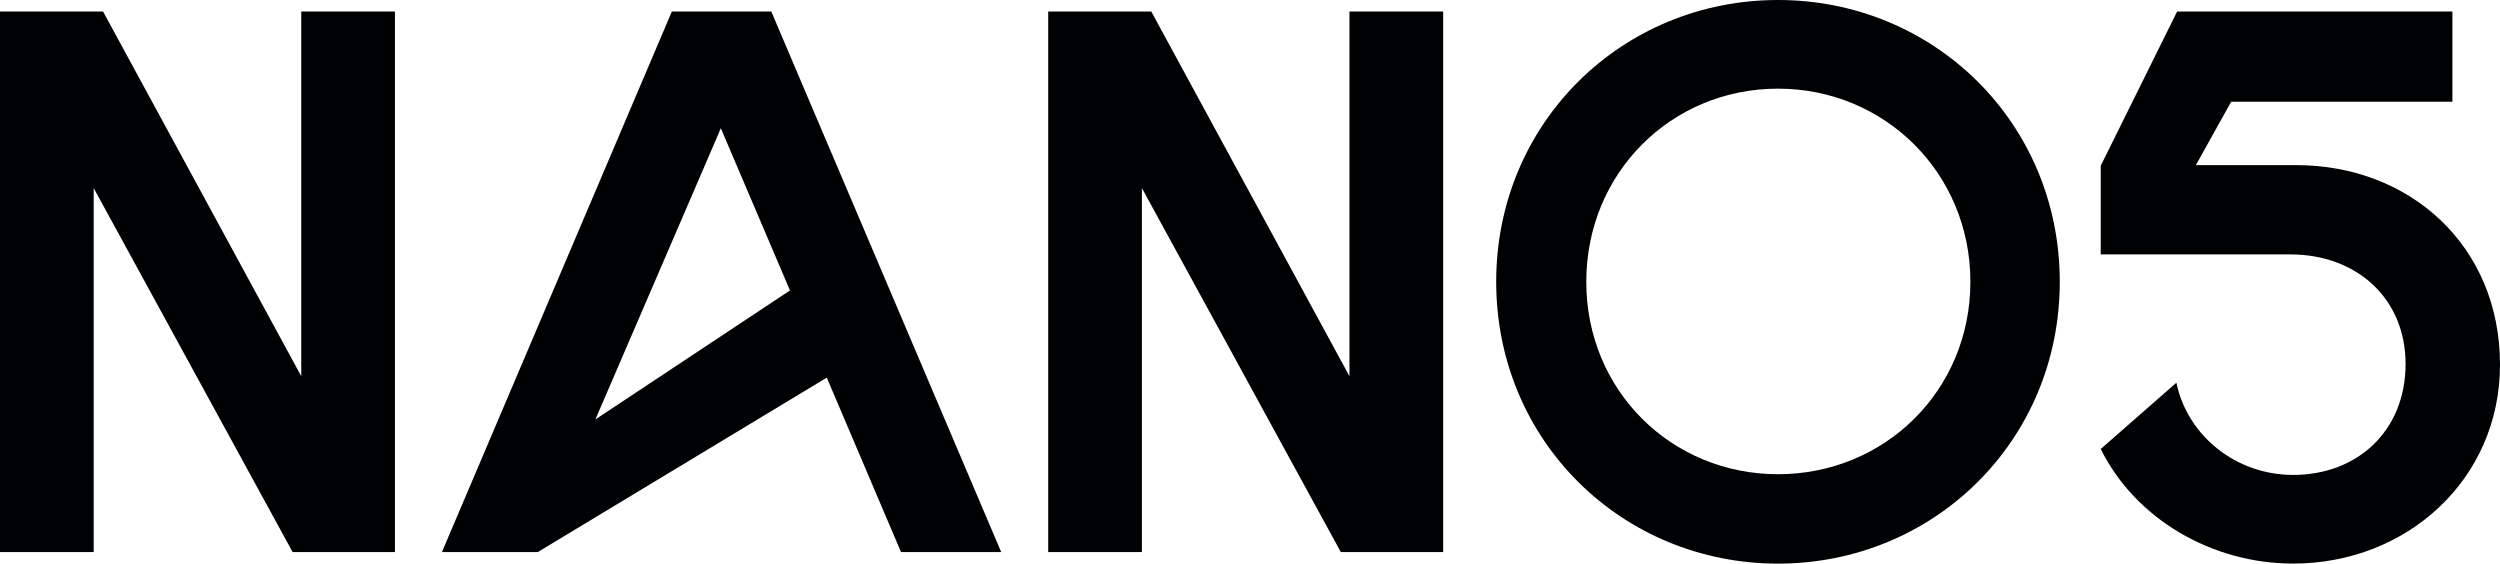
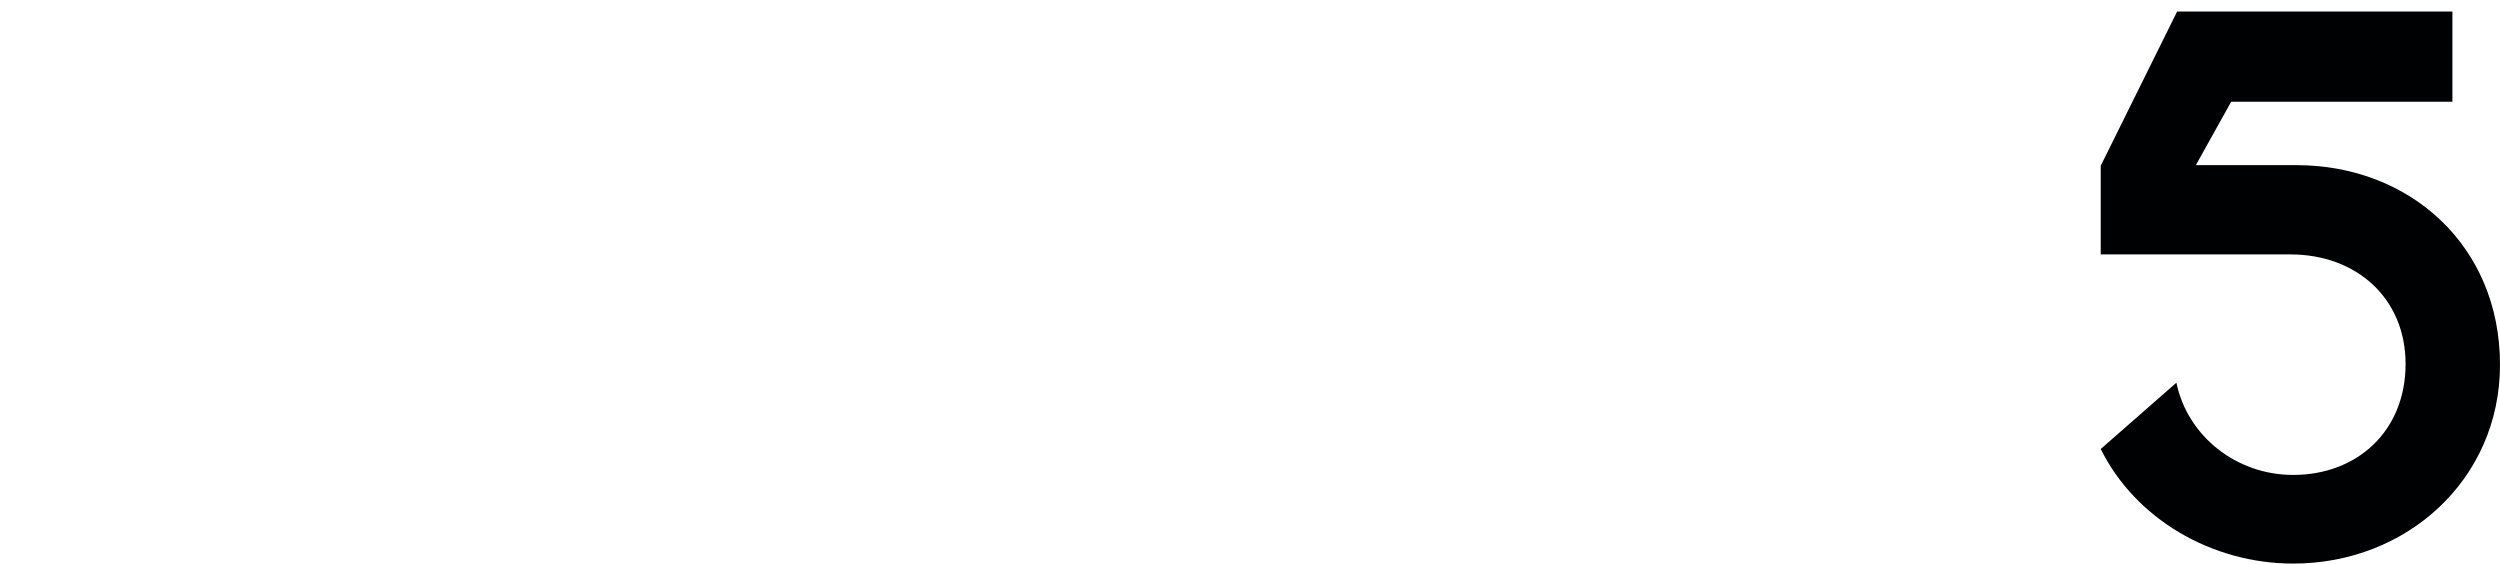
<svg xmlns="http://www.w3.org/2000/svg" viewBox="0 0 998 224.98">
  <defs>
    <style>.cls-1{fill:#000102;}</style>
  </defs>
  <title>Ресурс 2</title>
  <g id="Слой_2" data-name="Слой 2">
    <g id="Слой_1-2" data-name="Слой 1">
-       <polygon class="cls-1" points="120.26 4.6 157.66 4.6 157.66 220.38 116.81 220.38 37.4 75.09 37.4 220.38 0 220.38 0 4.6 41.14 4.6 120.26 150.18 120.26 4.6" />
-       <path class="cls-1" d="M399.68,220.38h-40l-29.63-69.63L214.69,220.38H176.42L268.2,4.6h39.7Zm-162-52.94,77.68-51.5L287.76,51.21Z" />
-       <polygon class="cls-1" points="538.7 4.6 576.11 4.6 576.11 220.38 535.25 220.38 455.85 75.09 455.85 220.38 418.44 220.38 418.44 4.6 459.59 4.6 538.7 150.18 538.7 4.6" />
-       <path class="cls-1" d="M709.77,0c62.14,0,112.49,48.91,112.49,112.49S771.91,225,709.77,225,597.28,176.07,597.28,112.49,647.63,0,709.77,0m0,189.31c42.58,0,76.81-33.38,76.81-76.82s-34.23-77.1-76.81-77.1-76.53,33.66-76.53,77.1,34,76.82,76.53,76.82" />
      <path class="cls-1" d="M869.11,4.6H979v36H890.69l-14.1,25.32h40C962,65.88,998,98.1,998,145.58c0,45.74-37.11,79.4-82.57,79.4-32.51,0-63-17.84-76.82-45.74l30.21-26.47c4.32,21,23.59,36.82,46.61,36.82,25.61,0,44.88-17.55,44.88-44.3,0-26.18-19.56-43.73-46-43.73H838.61V66.17Z" />
    </g>
  </g>
</svg>